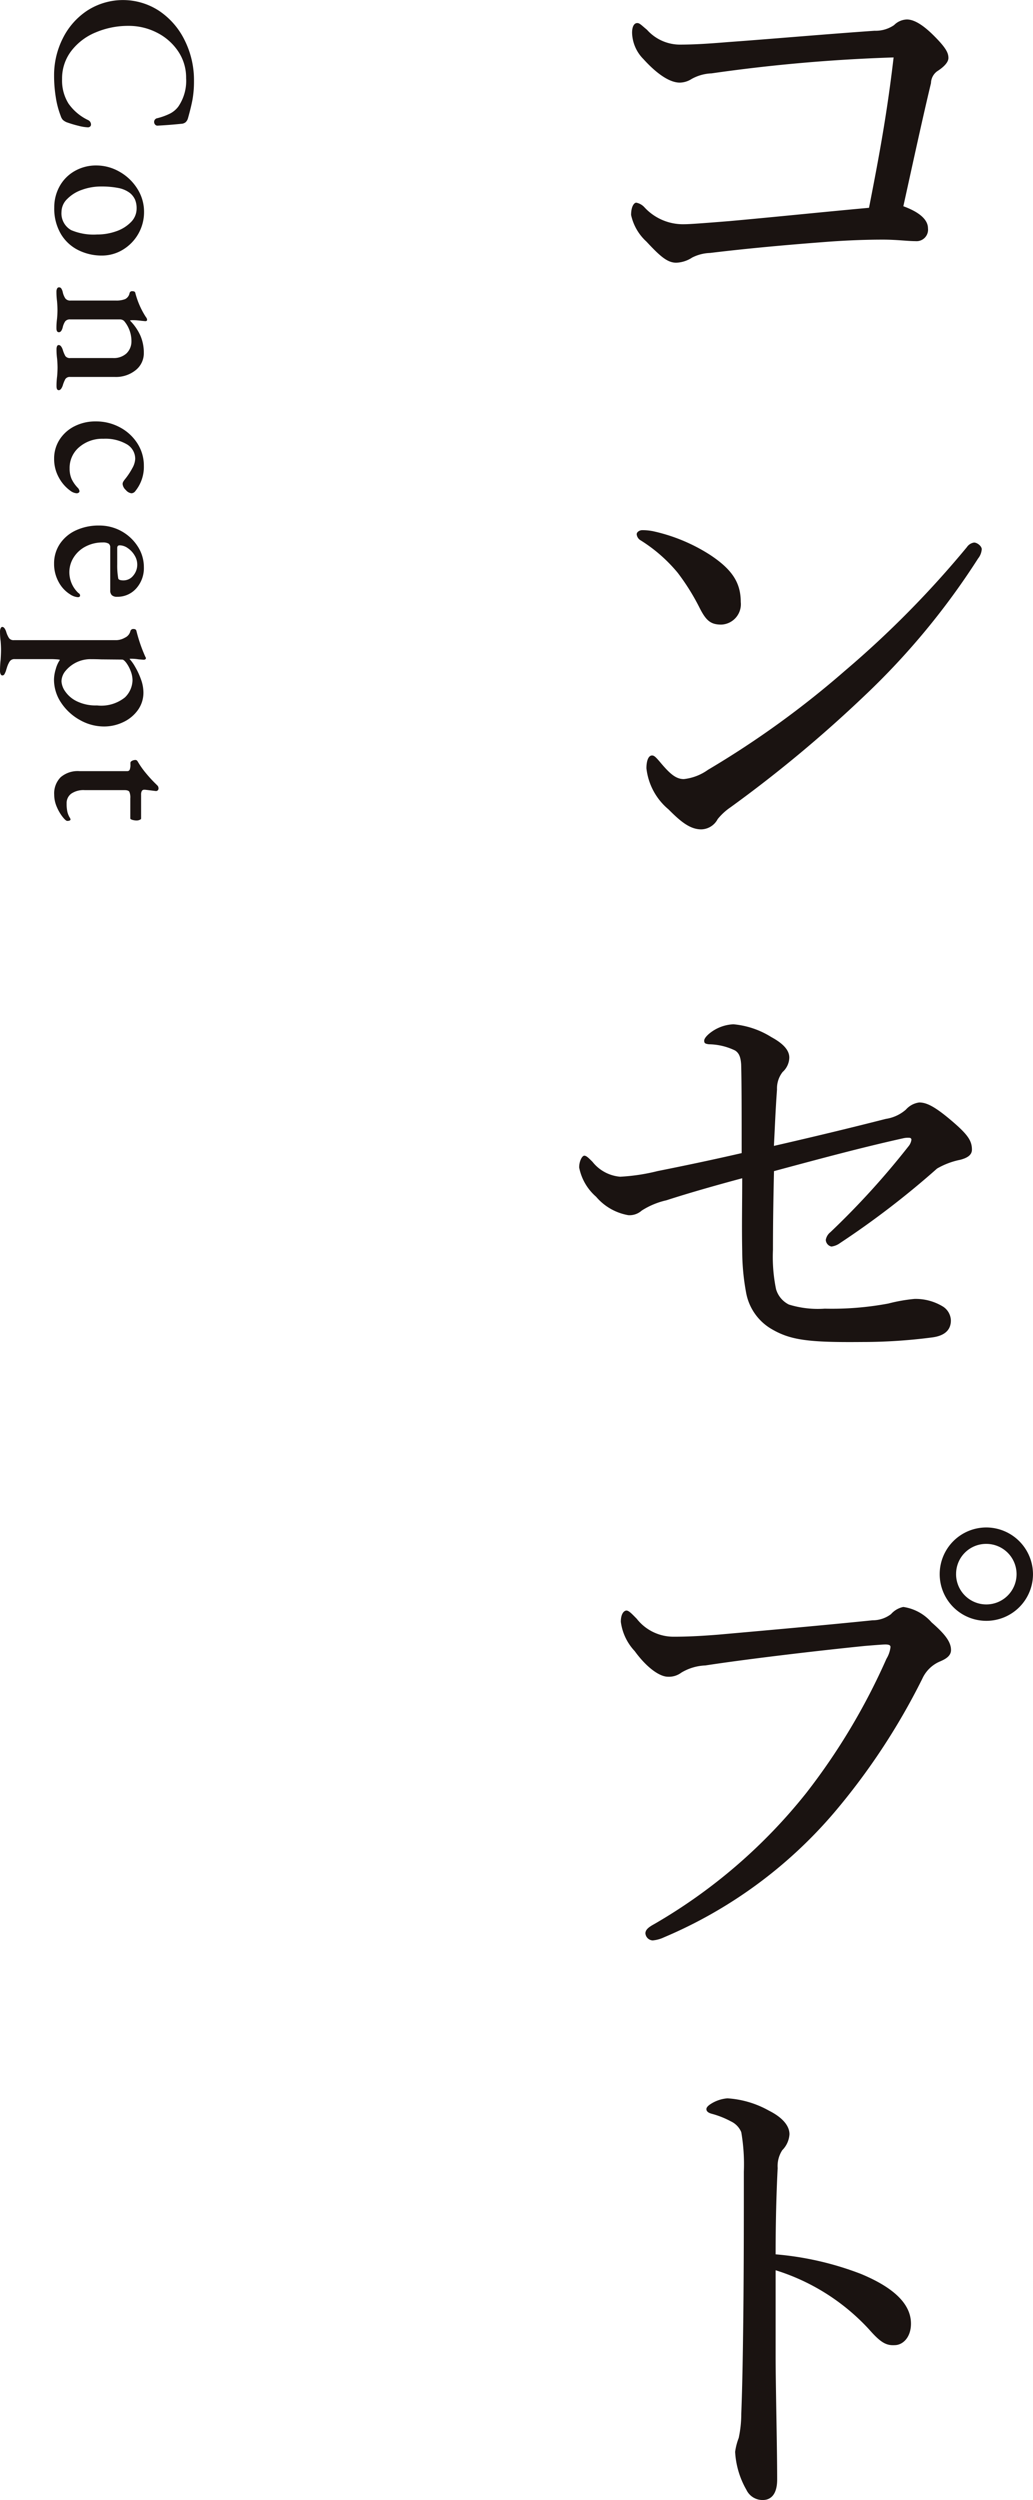
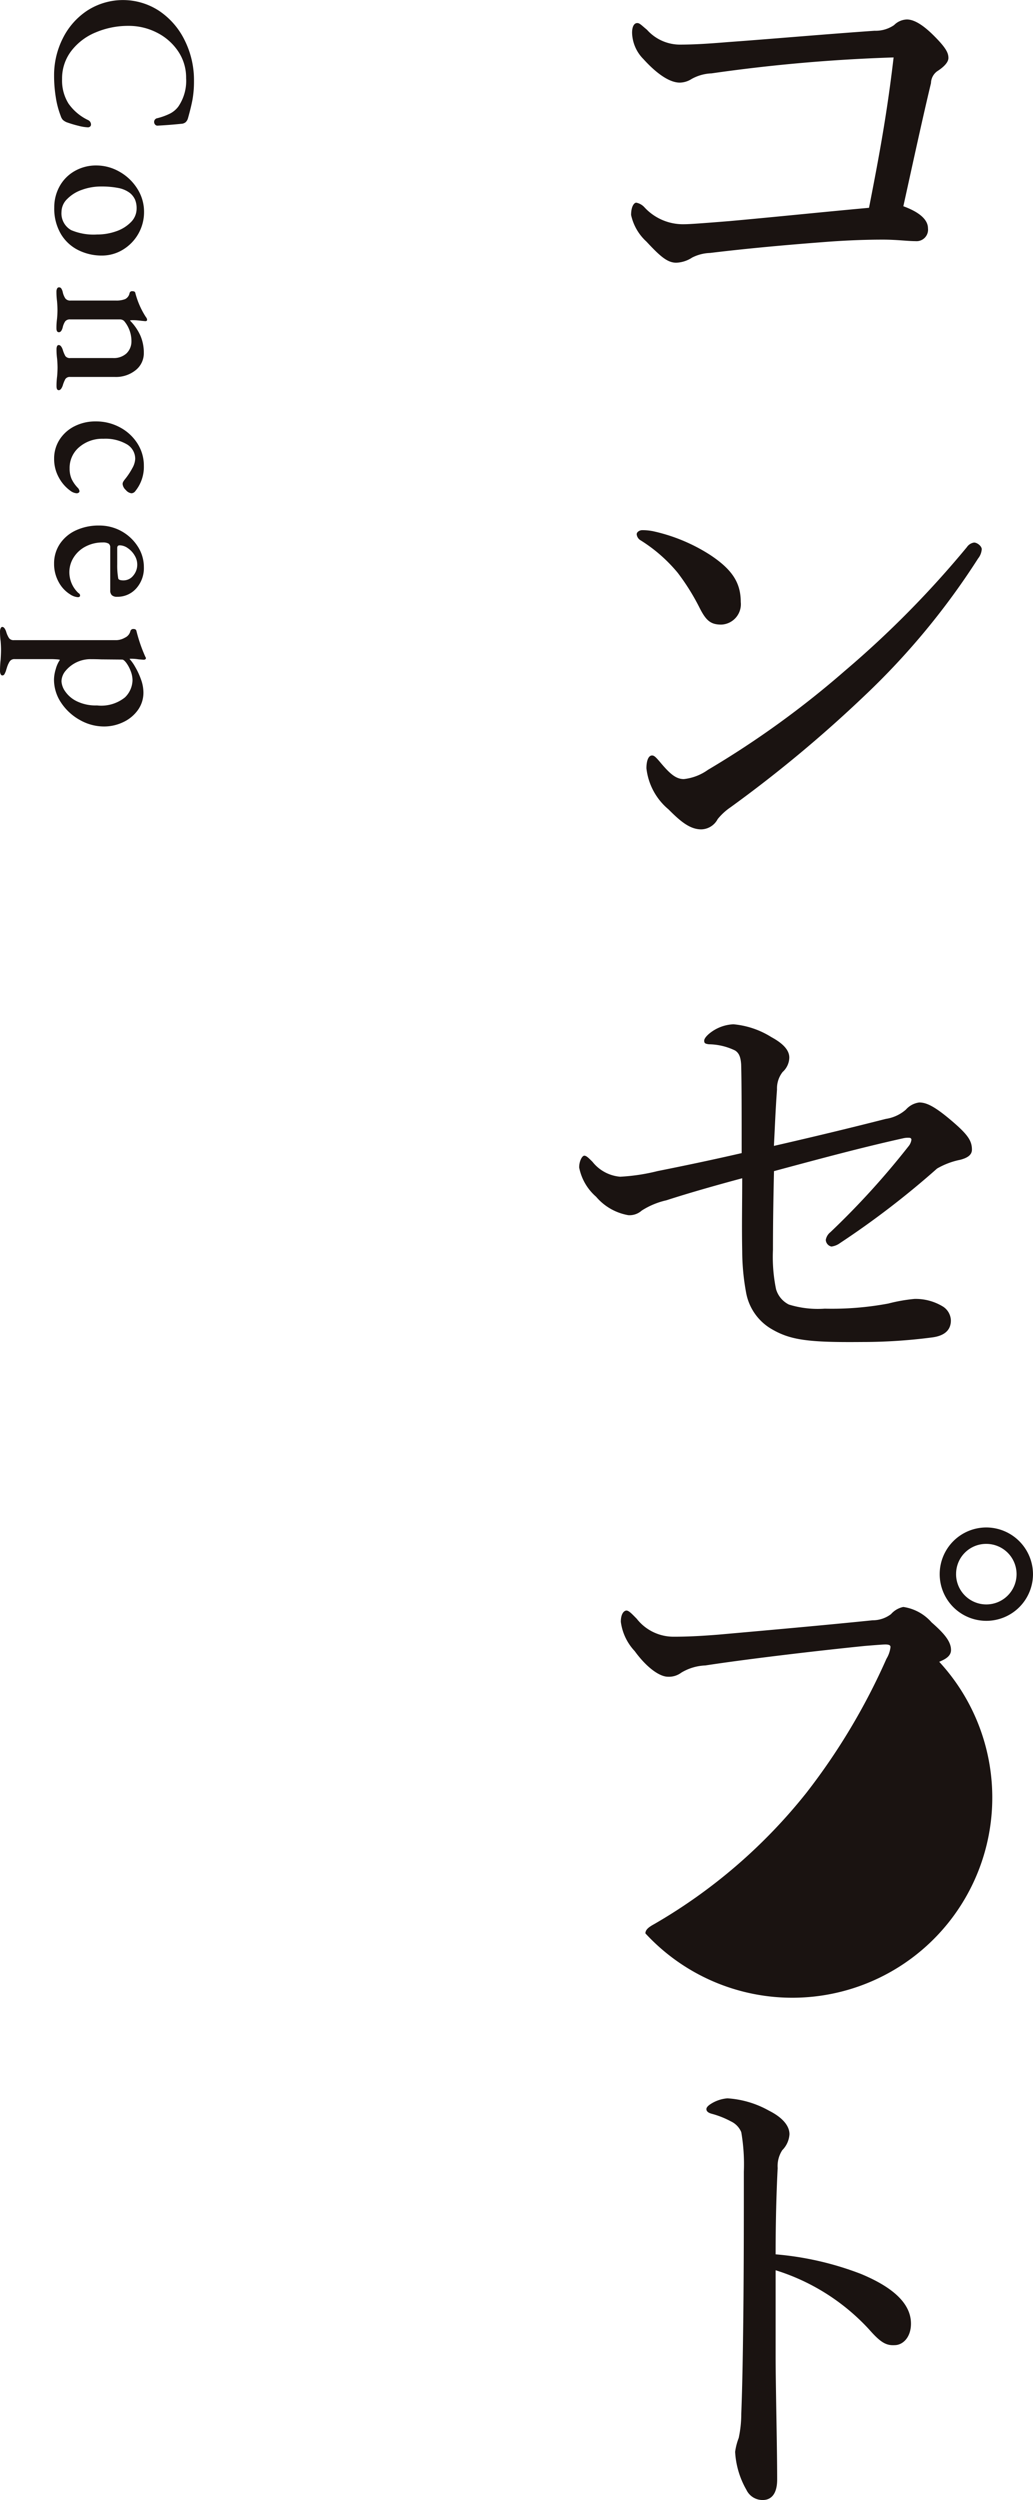
<svg xmlns="http://www.w3.org/2000/svg" width="71.016" height="171.718" viewBox="0 0 71.016 171.718">
  <g id="グループ_2329" data-name="グループ 2329" transform="translate(-490.685 -487.671)">
    <g id="グループ_2327" data-name="グループ 2327">
      <path id="パス_12888" data-name="パス 12888" d="M539.6,492.711a3.049,3.049,0,0,0-1.375.388,1.541,1.541,0,0,1-.811.247c-.6,0-1.445-.458-2.5-1.621a2.65,2.65,0,0,1-.775-1.8c0-.494.176-.67.352-.67s.281.14.67.458a3.041,3.041,0,0,0,2.221,1.022c1.092,0,2.079-.07,3.383-.176,2.925-.211,6.521-.529,10.046-.776a2.225,2.225,0,0,0,1.339-.388,1.3,1.3,0,0,1,.881-.387c.458,0,1.058.317,1.868,1.128s.988,1.163.988,1.515c0,.283-.282.6-.777.917a1.038,1.038,0,0,0-.422.811c-.6,2.5-1.3,5.745-1.9,8.459,1.164.424,1.693.952,1.693,1.515a.789.789,0,0,1-.846.882c-.565,0-1.3-.105-2.256-.105s-2.4.035-4.159.176c-2.785.212-5.393.458-7.72.74a2.915,2.915,0,0,0-1.233.317,2.123,2.123,0,0,1-1.093.353c-.6,0-1.093-.423-2.044-1.446a3.465,3.465,0,0,1-1.059-1.833c0-.6.213-.845.354-.845a1.021,1.021,0,0,1,.563.317,3.6,3.6,0,0,0,2.749,1.163c.354,0,1.3-.07,3.067-.212,3.138-.282,6.169-.6,9.623-.916.67-3.419,1.234-6.415,1.691-10.328A113.458,113.458,0,0,0,539.6,492.711Z" fill="#1a1311" />
      <path id="パス_12889" data-name="パス 12889" d="M535.583,524.158a12.014,12.014,0,0,1,3.912,1.622c1.552,1.022,2.115,1.939,2.115,3.242a1.4,1.4,0,0,1-1.339,1.551c-.741,0-1.058-.281-1.516-1.2a15.321,15.321,0,0,0-1.481-2.361,10.575,10.575,0,0,0-2.538-2.221.545.545,0,0,1-.281-.423c0-.141.176-.282.388-.282A3.724,3.724,0,0,1,535.583,524.158Zm22.594,1.235a1.125,1.125,0,0,1-.247.633,50.152,50.152,0,0,1-7.825,9.447,88.922,88.922,0,0,1-9.2,7.649,4.1,4.1,0,0,0-.882.811,1.309,1.309,0,0,1-1.127.705c-.81,0-1.48-.6-2.255-1.375a4.287,4.287,0,0,1-1.516-2.82c0-.529.141-.881.387-.881.141,0,.247.106.494.387.705.847,1.128,1.235,1.691,1.235a3.507,3.507,0,0,0,1.657-.635,63.739,63.739,0,0,0,9.412-6.8,67.758,67.758,0,0,0,8.388-8.495.731.731,0,0,1,.494-.317C557.859,524.934,558.177,525.181,558.177,525.393Z" fill="#1a1311" />
      <path id="パス_12890" data-name="パス 12890" d="M551.586,564.523a2.689,2.689,0,0,0,1.374-.634,1.486,1.486,0,0,1,.917-.493c.492,0,1.057.247,2.326,1.339,1.022.881,1.3,1.3,1.3,1.9,0,.352-.282.563-.811.7a5.188,5.188,0,0,0-1.587.6,59.432,59.432,0,0,1-6.661,5.112,1.287,1.287,0,0,1-.6.246.492.492,0,0,1-.389-.458.862.862,0,0,1,.317-.529,54.766,54.766,0,0,0,5.359-5.886.907.907,0,0,0,.211-.458c0-.106-.071-.142-.176-.142a1.428,1.428,0,0,0-.389.036c-2.854.634-5.6,1.374-8.882,2.256-.035,1.551-.071,3.419-.071,5.393a10.977,10.977,0,0,0,.212,2.714,1.717,1.717,0,0,0,.882,1.057,6.754,6.754,0,0,0,2.467.282,21.022,21.022,0,0,0,4.371-.352,11.307,11.307,0,0,1,1.8-.317,3.6,3.6,0,0,1,1.9.493,1.173,1.173,0,0,1,.6.987c0,.705-.494,1.058-1.269,1.163a37.083,37.083,0,0,1-4.864.317c-3.737.036-4.935-.141-6.24-.917a3.644,3.644,0,0,1-1.691-2.4,15.784,15.784,0,0,1-.282-2.926c-.035-1.833,0-3.1,0-5.005-1.833.493-3.7,1.023-5.217,1.516a5.262,5.262,0,0,0-1.692.705,1.259,1.259,0,0,1-.916.317,3.746,3.746,0,0,1-2.221-1.269,3.557,3.557,0,0,1-1.163-2.009c0-.458.212-.81.352-.81s.283.14.565.422a2.711,2.711,0,0,0,1.9,1.023,13.419,13.419,0,0,0,2.573-.388c1.762-.352,3.63-.74,5.781-1.234,0-2.749,0-4.935-.035-6.1-.036-.493-.142-.775-.423-.951a4.264,4.264,0,0,0-1.8-.424c-.247-.035-.318-.07-.318-.246s.247-.423.495-.6a2.813,2.813,0,0,1,1.515-.528,5.9,5.9,0,0,1,2.608.881c.845.458,1.234.917,1.234,1.41a1.375,1.375,0,0,1-.459.986,1.823,1.823,0,0,0-.387,1.2c-.106,1.48-.141,2.5-.212,3.877C547.215,565.616,549.506,565.052,551.586,564.523Z" fill="#1a1311" />
-       <path id="パス_12891" data-name="パス 12891" d="M535.055,620.469c0-.247.211-.423.6-.635a37,37,0,0,0,10.469-9.023,43.991,43.991,0,0,0,5.5-9.2,2,2,0,0,0,.281-.81c0-.141-.14-.176-.352-.176-.176,0-.6.035-1.409.1-3.491.353-8.213.917-10.963,1.34a3.464,3.464,0,0,0-1.657.494,1.419,1.419,0,0,1-.916.282c-.564,0-1.445-.6-2.291-1.763a3.618,3.618,0,0,1-.952-2.009c0-.6.247-.775.388-.775.176,0,.423.281.705.563a3.207,3.207,0,0,0,2.537,1.234c.847,0,1.728-.035,3.067-.141,3.56-.317,7.156-.635,10.61-.987a2.081,2.081,0,0,0,1.268-.423,1.537,1.537,0,0,1,.846-.493,3.2,3.2,0,0,1,1.94,1.057c.845.741,1.339,1.3,1.339,1.9,0,.423-.388.634-.811.81a2.336,2.336,0,0,0-1.163,1.163,45.686,45.686,0,0,1-6.063,9.2,31.472,31.472,0,0,1-11.7,8.564,2.3,2.3,0,0,1-.775.212A.53.53,0,0,1,535.055,620.469ZM561.7,595.795a3.207,3.207,0,1,1-3.207-3.208A3.219,3.219,0,0,1,561.7,595.795Zm-5.287,0a2.079,2.079,0,1,0,2.08-2.079A2.061,2.061,0,0,0,556.414,595.795Z" fill="#1a1311" />
+       <path id="パス_12891" data-name="パス 12891" d="M535.055,620.469c0-.247.211-.423.6-.635a37,37,0,0,0,10.469-9.023,43.991,43.991,0,0,0,5.5-9.2,2,2,0,0,0,.281-.81c0-.141-.14-.176-.352-.176-.176,0-.6.035-1.409.1-3.491.353-8.213.917-10.963,1.34a3.464,3.464,0,0,0-1.657.494,1.419,1.419,0,0,1-.916.282c-.564,0-1.445-.6-2.291-1.763a3.618,3.618,0,0,1-.952-2.009c0-.6.247-.775.388-.775.176,0,.423.281.705.563a3.207,3.207,0,0,0,2.537,1.234c.847,0,1.728-.035,3.067-.141,3.56-.317,7.156-.635,10.61-.987a2.081,2.081,0,0,0,1.268-.423,1.537,1.537,0,0,1,.846-.493,3.2,3.2,0,0,1,1.94,1.057c.845.741,1.339,1.3,1.339,1.9,0,.423-.388.634-.811.81A.53.53,0,0,1,535.055,620.469ZM561.7,595.795a3.207,3.207,0,1,1-3.207-3.208A3.219,3.219,0,0,1,561.7,595.795Zm-5.287,0a2.079,2.079,0,1,0,2.08-2.079A2.061,2.061,0,0,0,556.414,595.795Z" fill="#1a1311" />
      <path id="パス_12892" data-name="パス 12892" d="M544.007,649.448c0,2.045.106,6.275.106,8.531,0,1.057-.459,1.41-.987,1.41a1.225,1.225,0,0,1-1.128-.7,5.87,5.87,0,0,1-.775-2.609,4.174,4.174,0,0,1,.246-.952,7.991,7.991,0,0,0,.177-1.656c.07-1.9.1-3.419.14-6.733.036-3.419.036-6.662.036-9.9a13.058,13.058,0,0,0-.176-2.714,1.415,1.415,0,0,0-.706-.74,6.1,6.1,0,0,0-1.338-.529c-.248-.071-.354-.176-.354-.318s.177-.281.354-.387a2.492,2.492,0,0,1,1.091-.353,6.679,6.679,0,0,1,2.856.847c.846.423,1.41.986,1.41,1.621a1.7,1.7,0,0,1-.494,1.093,2,2,0,0,0-.317,1.233c-.07,1.34-.141,3.384-.141,5.922a21.21,21.21,0,0,1,5.85,1.339c2.469,1.022,3.455,2.185,3.455,3.42,0,.951-.564,1.479-1.127,1.479-.6.036-.988-.211-1.763-1.092a14.624,14.624,0,0,0-6.415-4.053Z" fill="#1a1311" />
    </g>
    <g id="グループ_2328" data-name="グループ 2328">
      <path id="パス_12893" data-name="パス 12893" d="M495.005,490.3a4.872,4.872,0,0,1,1.688-1.908,4.532,4.532,0,0,1,4.924.02,5.152,5.152,0,0,1,1.759,2.016,6.121,6.121,0,0,1,.645,2.808,7.189,7.189,0,0,1-.1,1.264q-.1.539-.313,1.291a.578.578,0,0,1-.163.276.49.49,0,0,1-.291.107q-.824.085-1.645.128a.206.206,0,0,1-.164-.078.259.259,0,0,1-.064-.163.256.256,0,0,1,.213-.27,4.381,4.381,0,0,0,.88-.319,1.668,1.668,0,0,0,.567-.476,3.128,3.128,0,0,0,.539-1.958,3.22,3.22,0,0,0-.553-1.851,3.826,3.826,0,0,0-1.461-1.278,4.243,4.243,0,0,0-1.945-.461,5.7,5.7,0,0,0-2.255.448,4.039,4.039,0,0,0-1.681,1.276,3.1,3.1,0,0,0-.632,1.937,2.981,2.981,0,0,0,.44,1.674,3.457,3.457,0,0,0,1.348,1.136.337.337,0,0,1,.2.3.189.189,0,0,1-.056.141.227.227,0,0,1-.17.057,3.074,3.074,0,0,1-.639-.106,7.692,7.692,0,0,1-.823-.248A.932.932,0,0,1,495,495.9a.757.757,0,0,1-.143-.269,6.05,6.05,0,0,1-.333-1.256,9.309,9.309,0,0,1-.121-1.511A5.609,5.609,0,0,1,495.005,490.3Z" fill="#1a1311" />
      <path id="パス_12894" data-name="パス 12894" d="M494.785,500.462a2.708,2.708,0,0,1,1.035-1.043,2.945,2.945,0,0,1,1.491-.383,3.193,3.193,0,0,1,1.582.426,3.419,3.419,0,0,1,1.227,1.163,2.936,2.936,0,0,1,.468,1.6,3.01,3.01,0,0,1-1.461,2.6,2.756,2.756,0,0,1-1.434.4,3.6,3.6,0,0,1-1.631-.376,2.881,2.881,0,0,1-1.2-1.121,3.418,3.418,0,0,1-.447-1.8A2.959,2.959,0,0,1,494.785,500.462Zm.794,3.016a3.951,3.951,0,0,0,1.774.3,3.905,3.905,0,0,0,1.334-.226,2.588,2.588,0,0,0,1.007-.632,1.314,1.314,0,0,0,.383-.93,1.538,1.538,0,0,0-.106-.6,1.24,1.24,0,0,0-.362-.468,1.914,1.914,0,0,0-.8-.341,5.992,5.992,0,0,0-1.171-.1,3.84,3.84,0,0,0-1.32.228,2.6,2.6,0,0,0-1.014.631,1.25,1.25,0,0,0-.391.887A1.313,1.313,0,0,0,495.579,503.478Z" fill="#1a1311" />
      <path id="パス_12895" data-name="パス 12895" d="M494.614,507.485a.141.141,0,0,1,.128-.078.184.184,0,0,1,.156.078.752.752,0,0,1,.1.249,1.3,1.3,0,0,0,.177.433.414.414,0,0,0,.362.148h3.121a1.612,1.612,0,0,0,.632-.1.578.578,0,0,0,.3-.4.174.174,0,0,1,.2-.142c.123,0,.189.043.2.128a5.6,5.6,0,0,0,.724,1.646.346.346,0,0,1,.085.185c0,.065-.043.1-.128.1l-.283-.028c-.067-.01-.152-.018-.256-.028s-.213-.014-.326-.014-.166.009-.185.028a3.5,3.5,0,0,1,.717,1.036,2.959,2.959,0,0,1,.234,1.192,1.474,1.474,0,0,1-.56,1.178,2.158,2.158,0,0,1-1.427.467h-3.065a.367.367,0,0,0-.34.142,2.229,2.229,0,0,0-.184.454c-.076.208-.166.313-.27.313s-.156-.09-.156-.27a4.728,4.728,0,0,1,.042-.681c.02-.246.029-.445.029-.6s-.009-.35-.029-.6a4.548,4.548,0,0,1-.042-.681.483.483,0,0,1,.035-.184.123.123,0,0,1,.121-.085c.1,0,.194.1.27.311a2.034,2.034,0,0,0,.184.448.376.376,0,0,0,.34.134h2.938a1.287,1.287,0,0,0,.915-.312,1.14,1.14,0,0,0,.348-.837,2.145,2.145,0,0,0-.5-1.391.406.406,0,0,0-.3-.113h-3.406a.4.4,0,0,0-.354.142,1.307,1.307,0,0,0-.17.425c-.058.208-.143.313-.256.313s-.17-.09-.17-.27a4.629,4.629,0,0,1,.042-.667c.02-.227.029-.42.029-.582s-.009-.349-.029-.6a5.055,5.055,0,0,1-.042-.7A.435.435,0,0,1,494.614,507.485Z" fill="#1a1311" />
      <path id="パス_12896" data-name="パス 12896" d="M494.777,517.872a2.6,2.6,0,0,1,1.03-.923,3.164,3.164,0,0,1,1.461-.333,3.445,3.445,0,0,1,1.667.411,3.194,3.194,0,0,1,1.2,1.107,2.811,2.811,0,0,1,.44,1.532,2.636,2.636,0,0,1-.582,1.731.354.354,0,0,1-.269.157.6.6,0,0,1-.391-.228.636.636,0,0,1-.22-.411.341.341,0,0,1,.057-.178,1.437,1.437,0,0,1,.128-.176,4.749,4.749,0,0,0,.482-.731,1.435,1.435,0,0,0,.2-.632,1.154,1.154,0,0,0-.582-1.014,2.931,2.931,0,0,0-1.6-.376,2.44,2.44,0,0,0-1.667.575,1.859,1.859,0,0,0-.66,1.468,1.755,1.755,0,0,0,.135.716,2.29,2.29,0,0,0,.461.646.538.538,0,0,1,.084.184.136.136,0,0,1-.056.114.233.233,0,0,1-.142.043.833.833,0,0,1-.426-.17,2.683,2.683,0,0,1-.794-.908,2.606,2.606,0,0,1-.327-1.292A2.389,2.389,0,0,1,494.777,517.872Z" fill="#1a1311" />
      <path id="パス_12897" data-name="パス 12897" d="M494.8,525.03a2.649,2.649,0,0,1,1.1-.929,3.705,3.705,0,0,1,1.611-.333,3.124,3.124,0,0,1,2.646,1.439,2.605,2.605,0,0,1,.419,1.426,2.08,2.08,0,0,1-.525,1.455,1.712,1.712,0,0,1-1.32.574.5.5,0,0,1-.354-.106.436.436,0,0,1-.114-.333v-2.938a.309.309,0,0,0-.114-.276.772.772,0,0,0-.411-.078,2.484,2.484,0,0,0-1.149.269,2.1,2.1,0,0,0-.83.745,1.887,1.887,0,0,0-.306,1.043,1.954,1.954,0,0,0,.625,1.419.2.2,0,0,1,.113.156c0,.085-.051.127-.156.127a1.121,1.121,0,0,1-.539-.2,2.245,2.245,0,0,1-.787-.858,2.562,2.562,0,0,1-.306-1.242A2.4,2.4,0,0,1,494.8,525.03Zm3.944,1.4a5.145,5.145,0,0,0,.071.979c.029.085.147.127.355.127a.852.852,0,0,0,.674-.326,1.171,1.171,0,0,0,.277-.78,1.2,1.2,0,0,0-.184-.611,1.553,1.553,0,0,0-.469-.5.989.989,0,0,0-.553-.192c-.114,0-.171.061-.171.184Z" fill="#1a1311" />
      <path id="パス_12898" data-name="パス 12898" d="M490.727,530.832c.028-.065.066-.1.113-.1q.156,0,.269.327a1.638,1.638,0,0,0,.2.447.394.394,0,0,0,.34.135H498.7a1.241,1.241,0,0,0,.574-.171.666.666,0,0,0,.376-.454.2.2,0,0,1,.213-.142c.114,0,.18.043.2.128a10.506,10.506,0,0,0,.61,1.773c.01.019.019.036.028.05a.11.11,0,0,1,.015.064.085.085,0,0,1-.05.071.194.194,0,0,1-.092.028l-.355-.028a3.058,3.058,0,0,0-.5-.043c-.077,0-.119,0-.128.015a2.868,2.868,0,0,1,.383.539,4.929,4.929,0,0,1,.4.858,2.648,2.648,0,0,1,.171.887,2.043,2.043,0,0,1-.391,1.241,2.588,2.588,0,0,1-1.014.823,3.042,3.042,0,0,1-1.306.291,3.359,3.359,0,0,1-1.646-.439,3.693,3.693,0,0,1-1.291-1.178,2.838,2.838,0,0,1-.5-1.618,2.6,2.6,0,0,1,.121-.709A2.061,2.061,0,0,1,494.8,533c0-.019-.073-.033-.22-.042s-.263-.015-.348-.015h-2.54a.378.378,0,0,0-.347.171,1.623,1.623,0,0,0-.17.368c-.043.133-.069.218-.078.256a1.532,1.532,0,0,1-.107.241.161.161,0,0,1-.149.085c-.047,0-.085-.03-.113-.091a.481.481,0,0,1-.042-.206,6.326,6.326,0,0,1,.042-.767q.029-.454.028-.694,0-.257-.028-.6a4.771,4.771,0,0,1-.042-.681A.492.492,0,0,1,490.727,530.832Zm4.434,4.321a2.052,2.052,0,0,0,.794.681,2.959,2.959,0,0,0,1.4.291,2.6,2.6,0,0,0,1.922-.554,1.7,1.7,0,0,0,.518-1.177,1.759,1.759,0,0,0-.127-.631,2.32,2.32,0,0,0-.3-.561c-.114-.151-.209-.227-.284-.227l-1.447-.014q-.34-.015-.767-.015a2.227,2.227,0,0,0-1.674.8,1.155,1.155,0,0,0-.284.724A1.33,1.33,0,0,0,495.161,535.153Z" fill="#1a1311" />
-       <path id="パス_12899" data-name="パス 12899" d="M494.855,541.056a1.8,1.8,0,0,1,1.291-.419h3.292a.17.17,0,0,0,.164-.1.88.88,0,0,0,.049-.355v-.114c0-.056.038-.1.114-.141a.531.531,0,0,1,.241-.057.141.141,0,0,1,.086.035.217.217,0,0,1,.056.064,5.862,5.862,0,0,0,.581.823,8.884,8.884,0,0,0,.667.724l.1.1a.257.257,0,0,1,.085.185.175.175,0,0,1-.213.2l-.7-.085h-.057a.187.187,0,0,0-.177.085.523.523,0,0,0-.049.256V543.9c0,.029-.034.057-.1.085a.492.492,0,0,1-.2.043,1.015,1.015,0,0,1-.3-.043c-.094-.028-.142-.061-.142-.1V542.51a.966.966,0,0,0-.07-.461c-.048-.071-.156-.107-.327-.107H496.5a1.484,1.484,0,0,0-.915.242.8.8,0,0,0-.319.68,2.44,2.44,0,0,0,.056.589,1.4,1.4,0,0,0,.185.419l.028.071c0,.076-.076.114-.227.114-.067,0-.173-.093-.32-.277a3.04,3.04,0,0,1-.4-.688,2.1,2.1,0,0,1-.177-.837A1.574,1.574,0,0,1,494.855,541.056Z" fill="#1a1311" />
    </g>
  </g>
</svg>